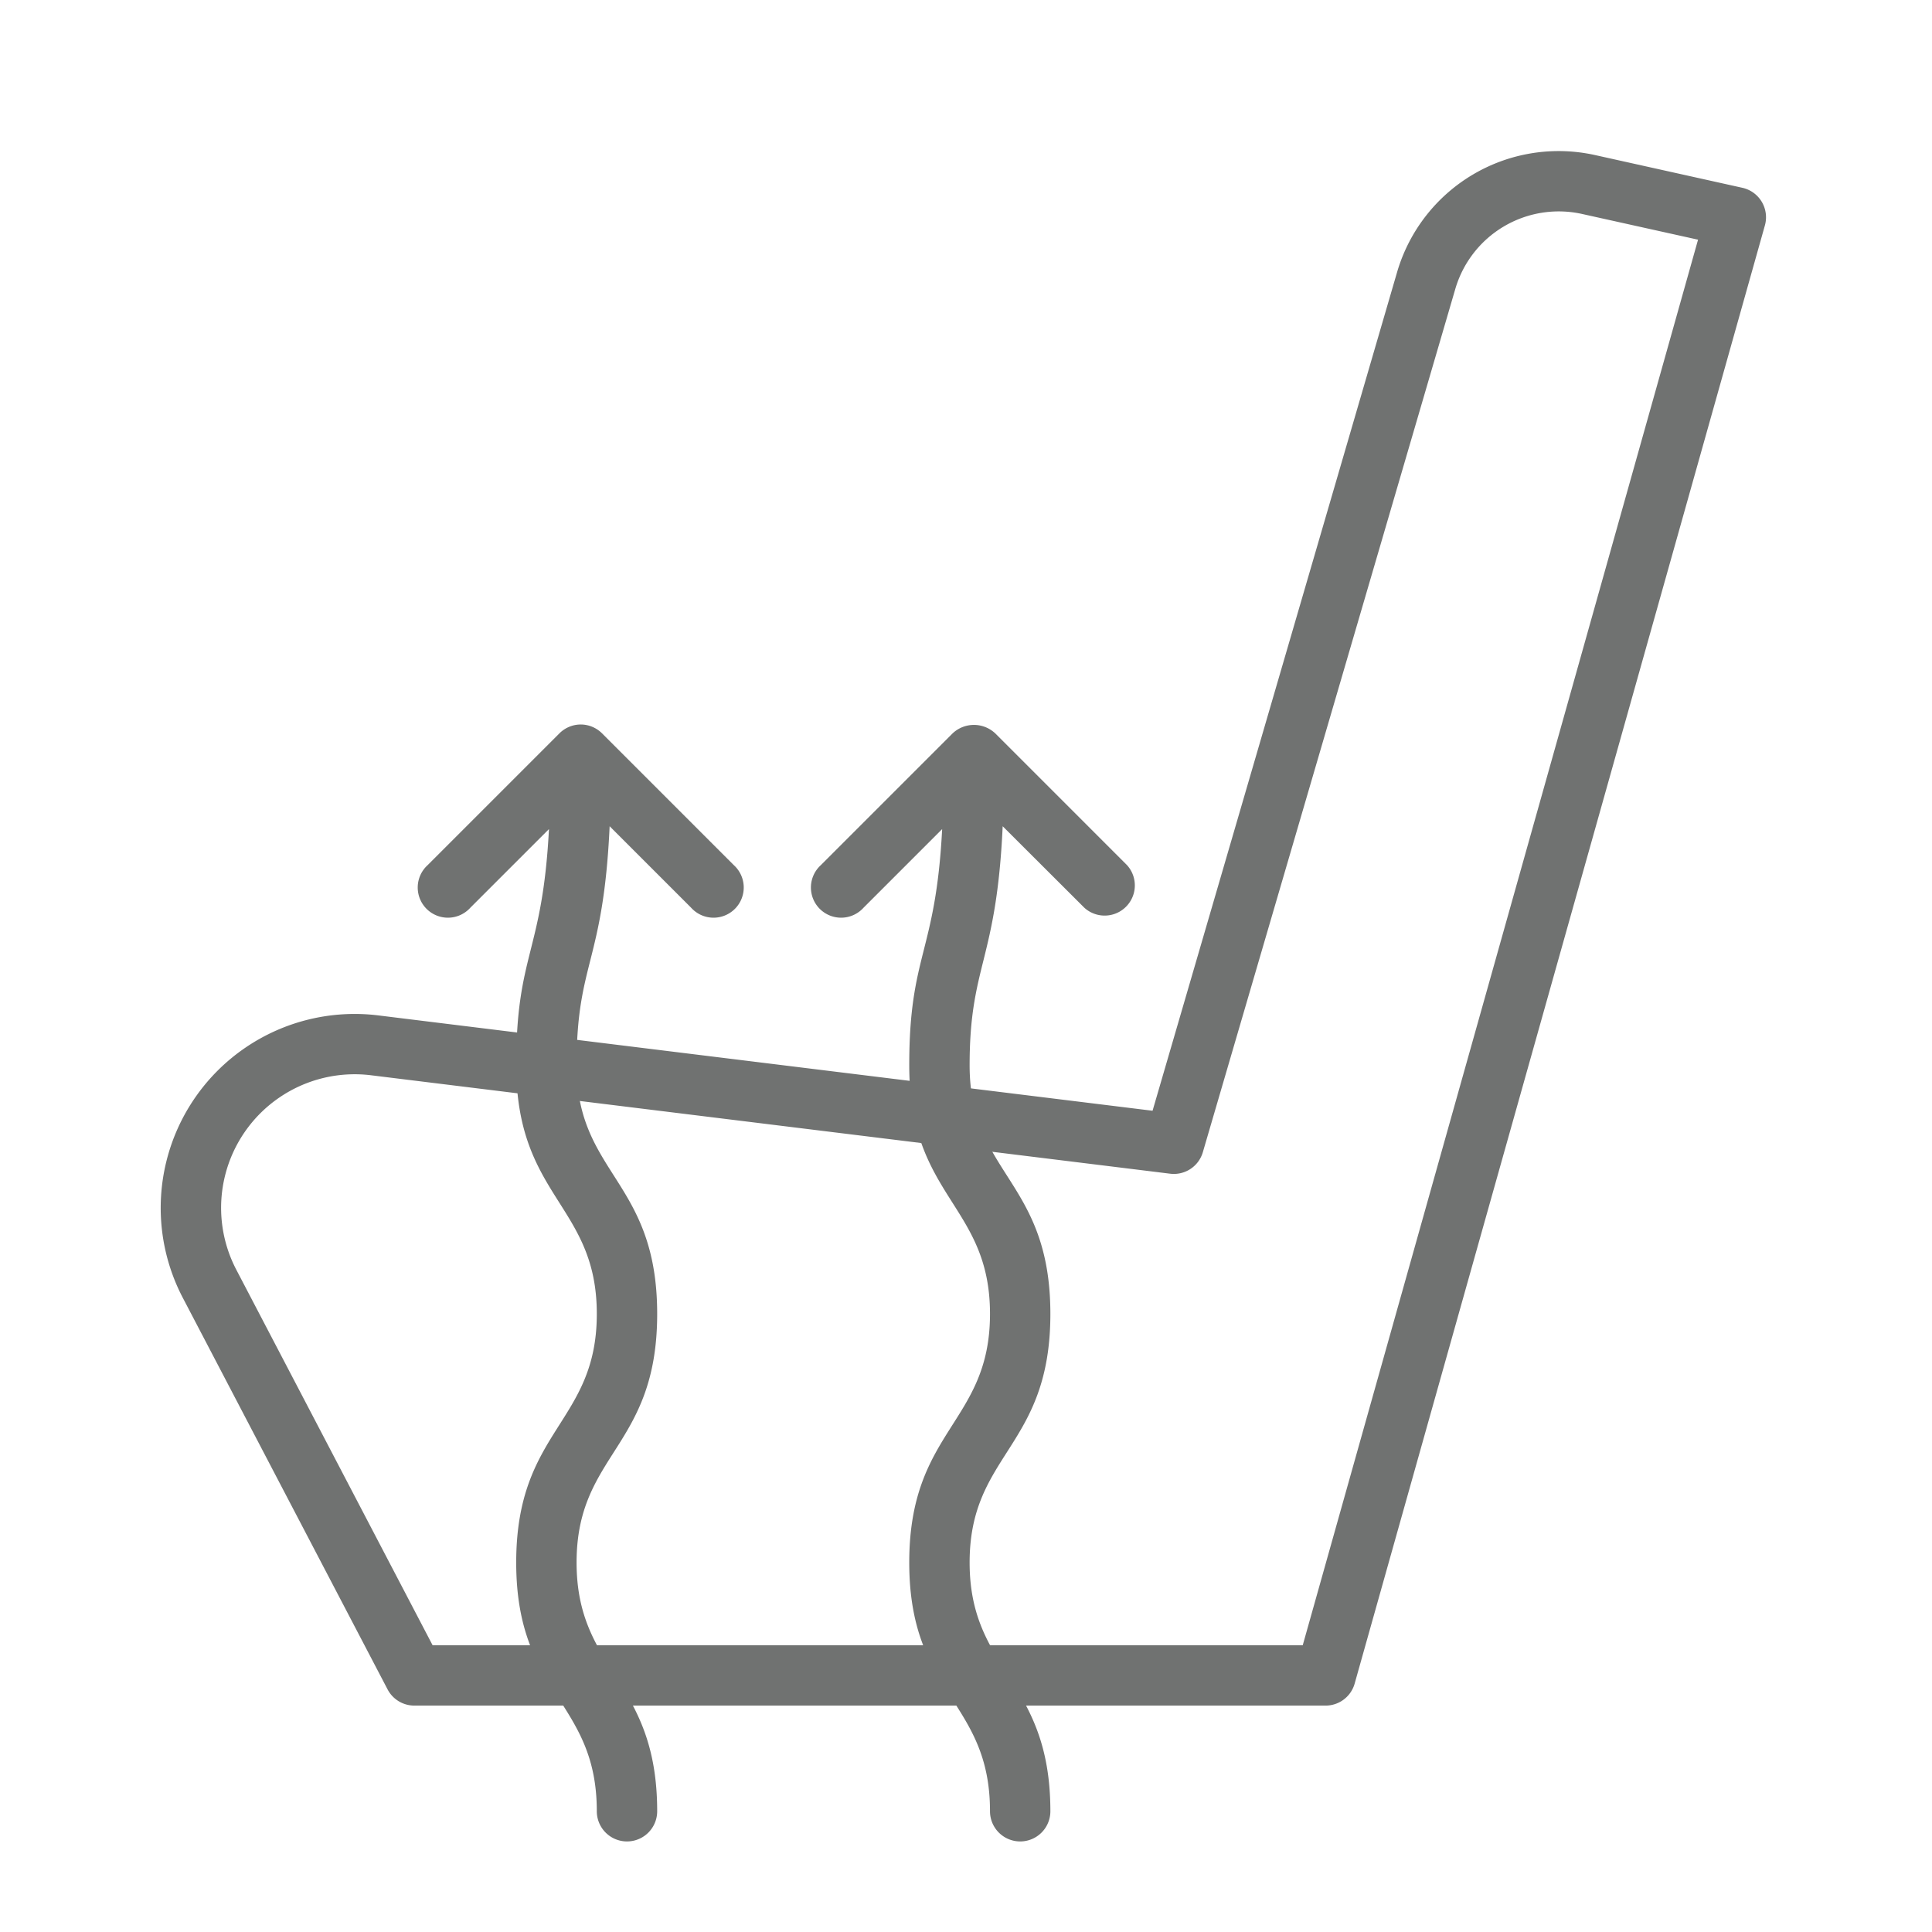
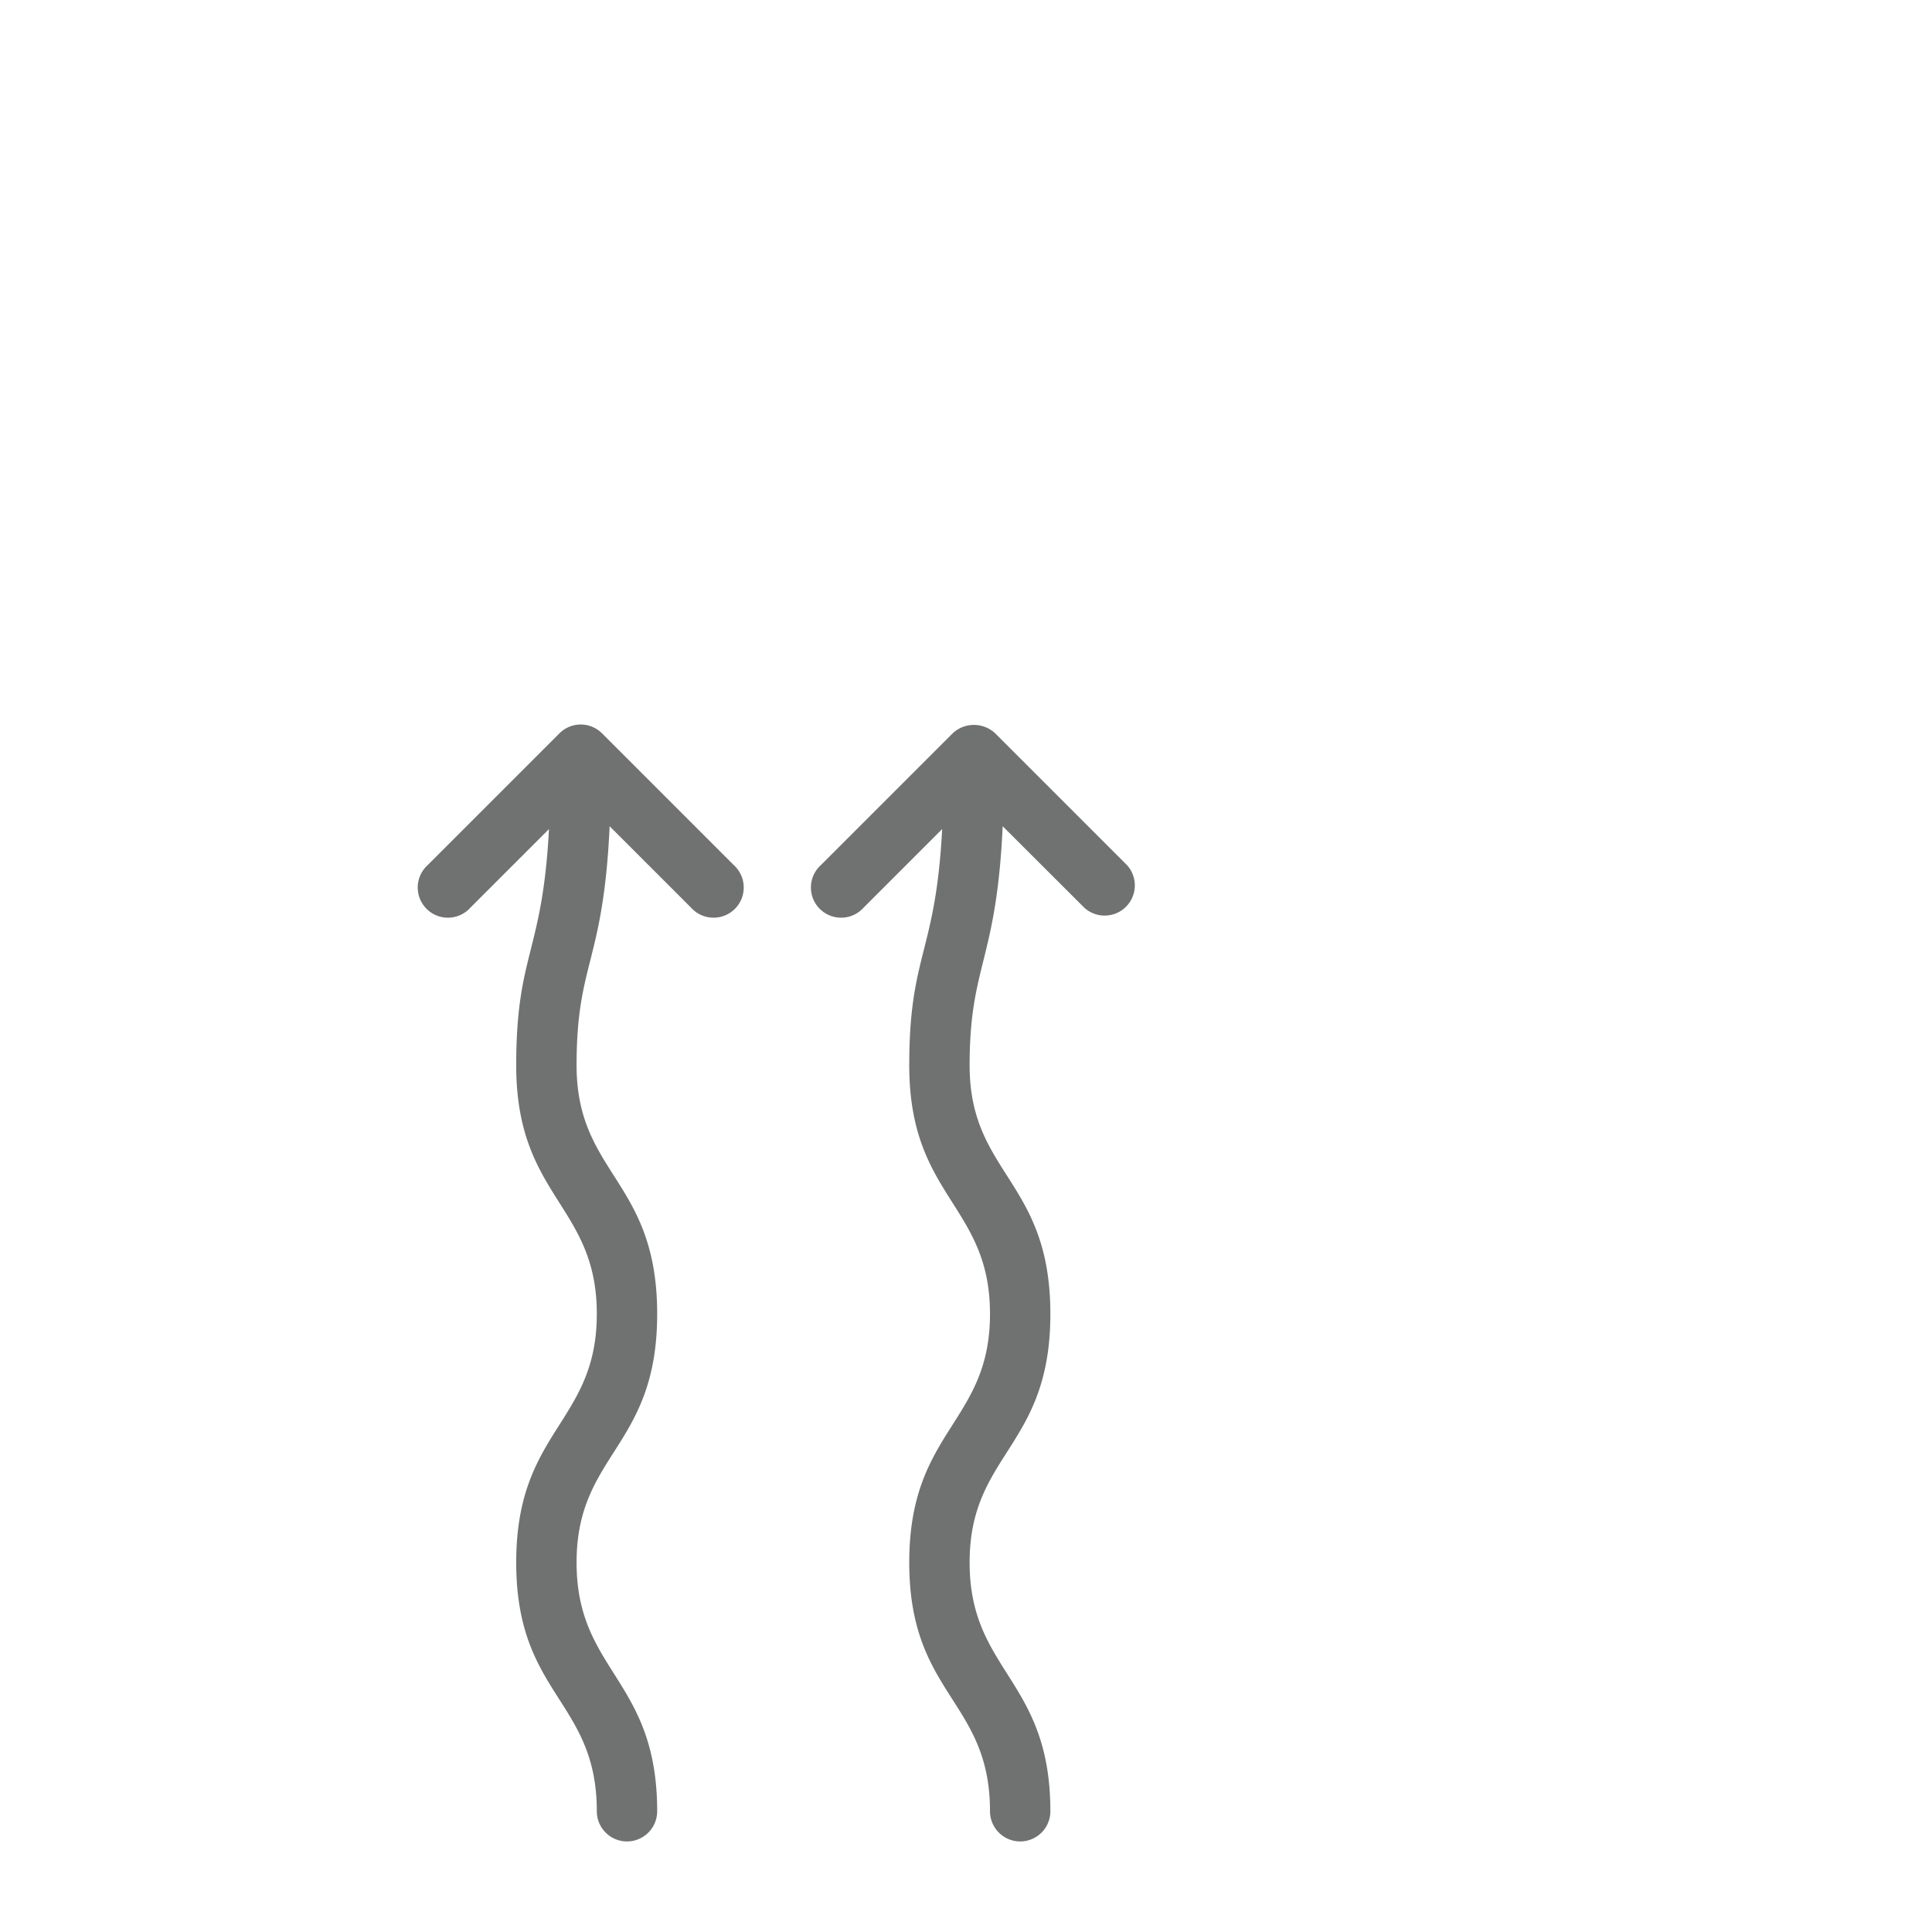
<svg xmlns="http://www.w3.org/2000/svg" version="1.1" width="512" height="512" x="0" y="0" viewBox="0 0 128 128" style="enable-background:new 0 0 512 512" xml:space="preserve" class="">
  <g>
-     <path d="M87.83 113H27.45a2 2 0 0 1-1.77-1.07L12.12 86a12.85 12.85 0 0 1 13-18.72l51.24 6.31L92.57 18a11.15 11.15 0 0 1 13.09-7.73l9.77 2.17a2 2 0 0 1 1.5 2.49l-27.18 96.61a2 2 0 0 1-1.92 1.46zm-59.17-4h57.65l26.19-93.12-7.71-1.71a7.14 7.14 0 0 0-8.38 5L79.69 76.34a2 2 0 0 1-2.17 1.42l-52.93-6.52a8.85 8.85 0 0 0-8.93 12.89z" fill="#707271" opacity="1" data-original="#000000" class="" />
    <path d="m74.67 57.32-8.73-8.73a2.06 2.06 0 0 0-2.83 0l-8.73 8.73a2 2 0 1 0 2.83 2.82l5.21-5.21c-.43 8.27-2.18 8.25-2.18 15.65 0 8.76 5.35 9.23 5.35 16.47s-5.35 7.67-5.35 16.47 5.35 9.12 5.35 16.48a2 2 0 0 0 4 0c0-8.76-5.35-9.24-5.35-16.48s5.35-7.61 5.35-16.47-5.35-9.24-5.35-16.47c0-6.67 1.78-6.86 2.19-15.84l5.41 5.4a2 2 0 0 0 2.83-2.82zM39.89 48.59a2 2 0 0 0-1.41-.59 2 2 0 0 0-1.42.59l-8.73 8.73a2 2 0 1 0 2.83 2.82l5.21-5.21c-.43 8.25-2.17 8.24-2.17 15.65 0 8.76 5.34 9.23 5.34 16.47s-5.34 7.67-5.34 16.47 5.34 9.12 5.34 16.48a2 2 0 0 0 4 0c0-8.76-5.34-9.24-5.34-16.48s5.34-7.61 5.34-16.47-5.34-9.24-5.34-16.47c0-6.84 1.77-6.73 2.19-15.84l5.4 5.4a2 2 0 1 0 2.83-2.82z" fill="#707271" opacity="1" data-original="#000000" class="" />
  </g>
</svg>